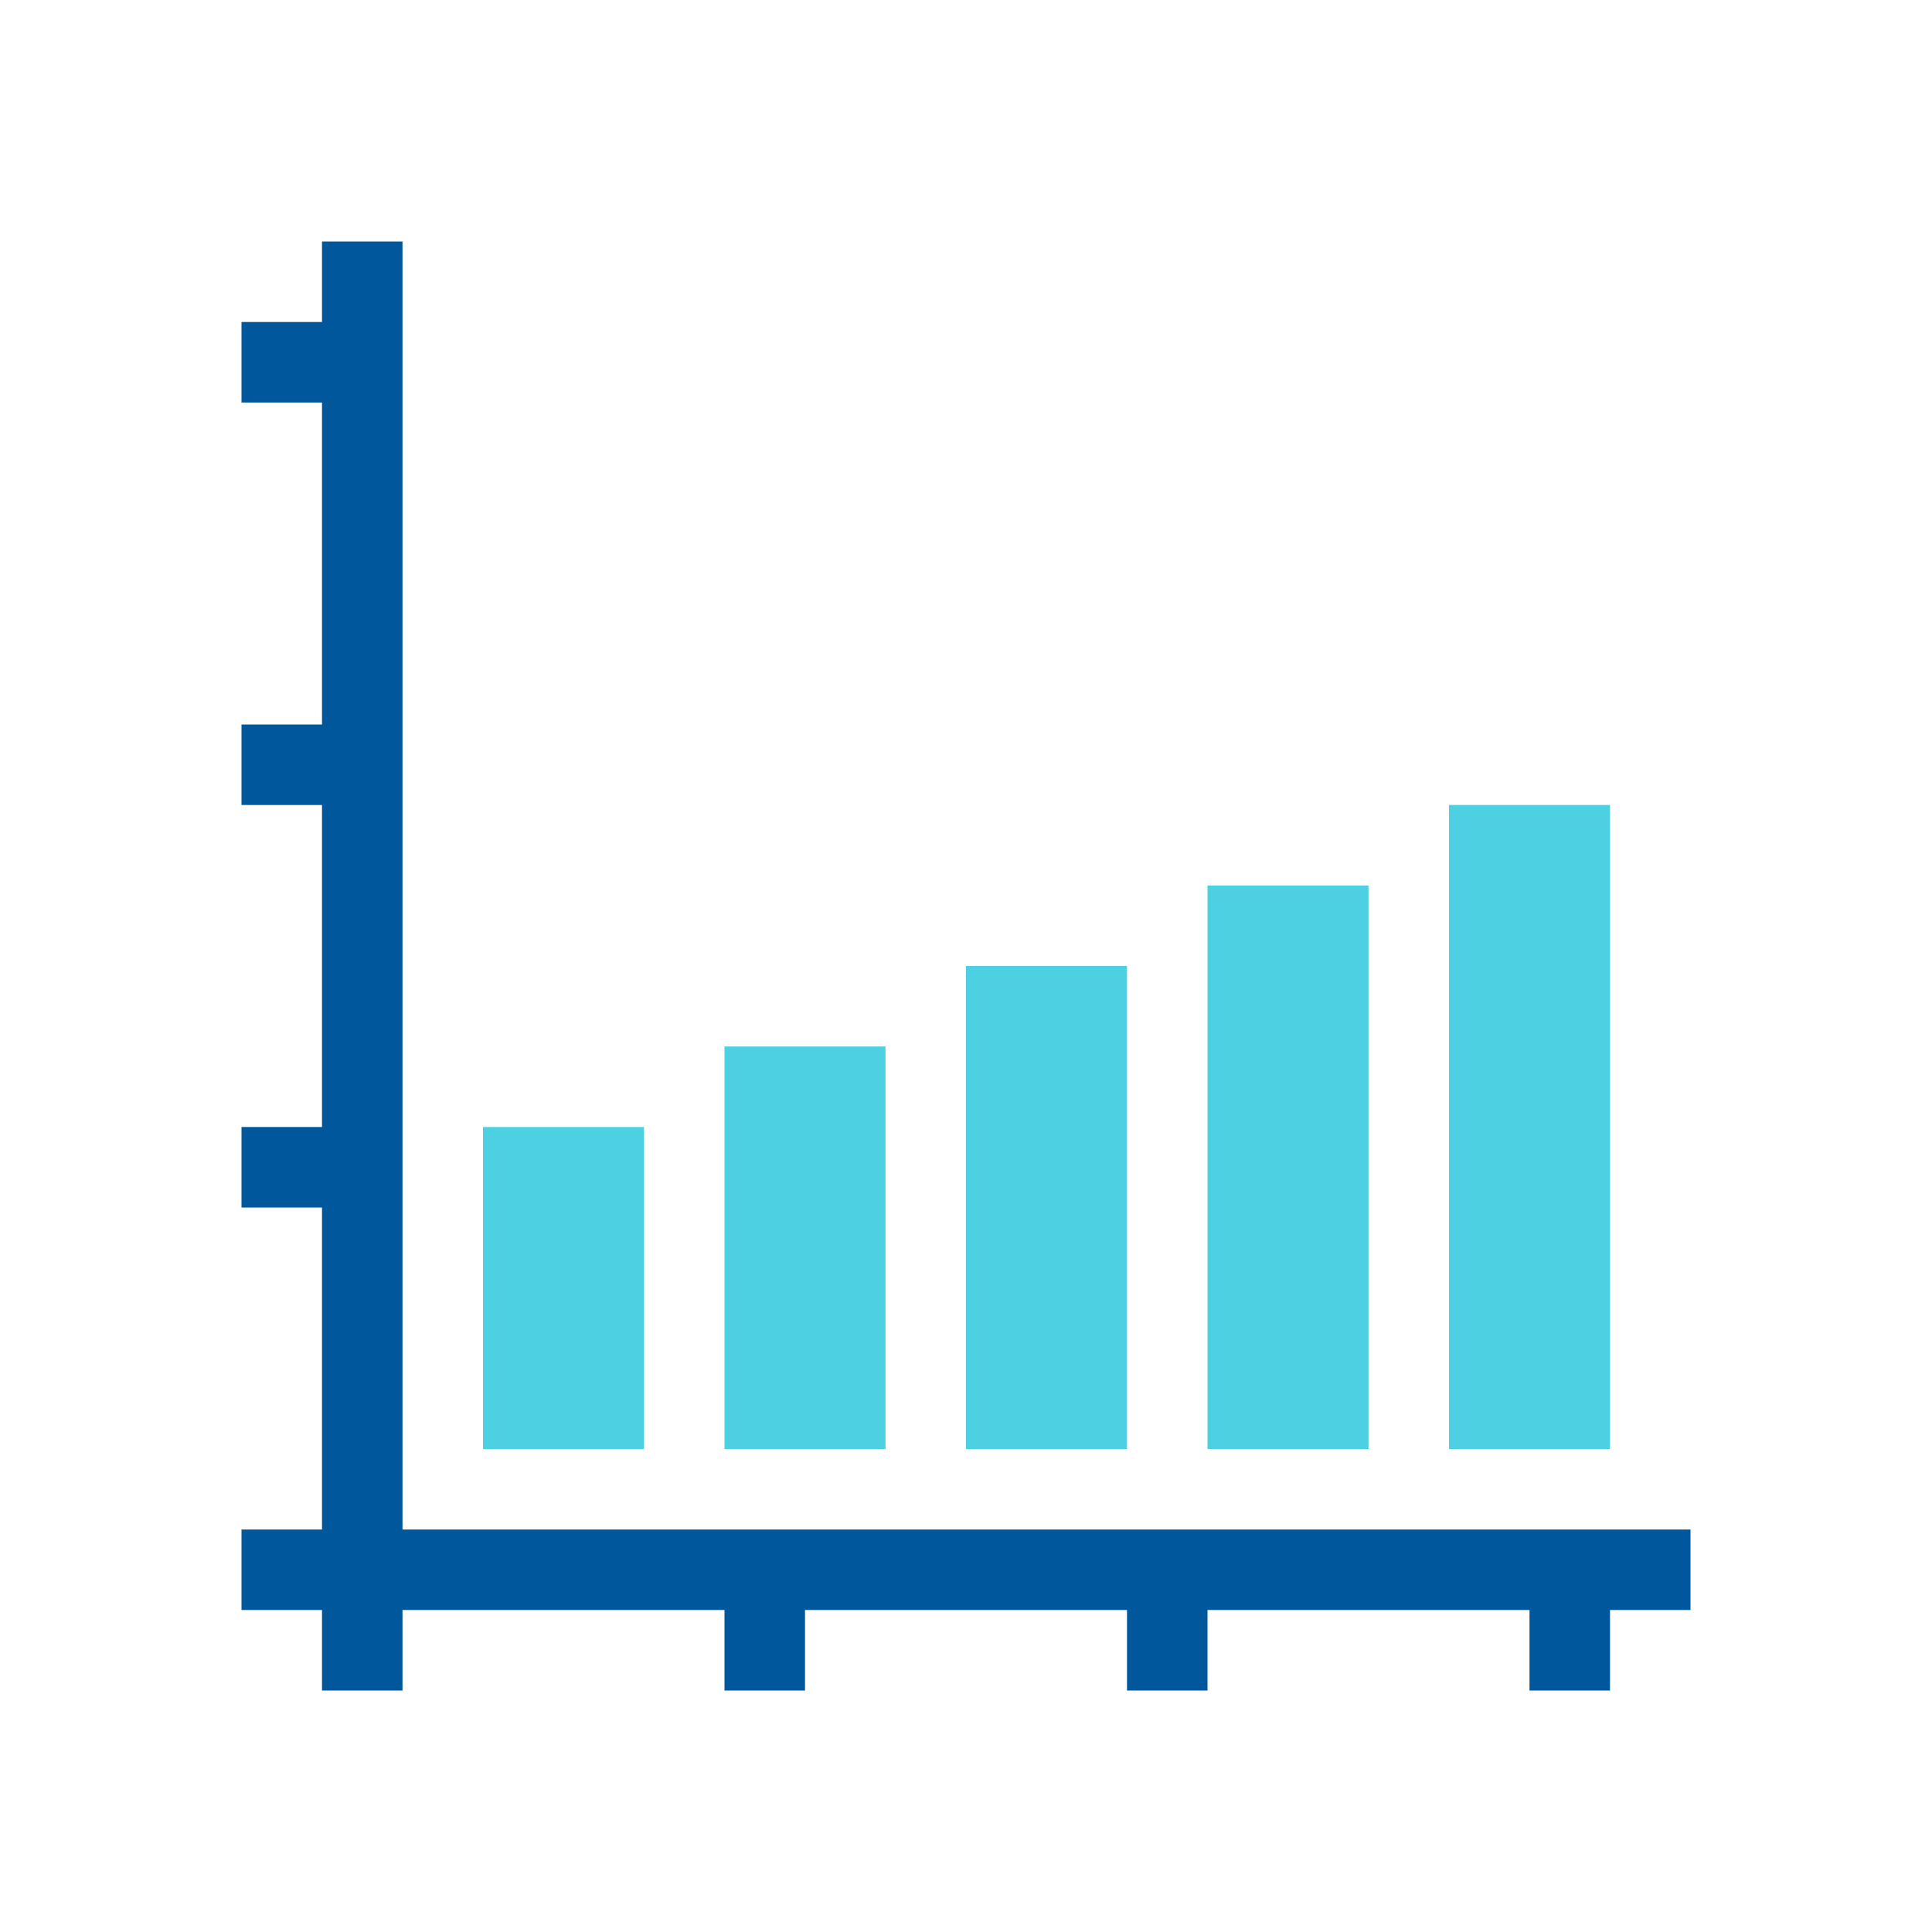
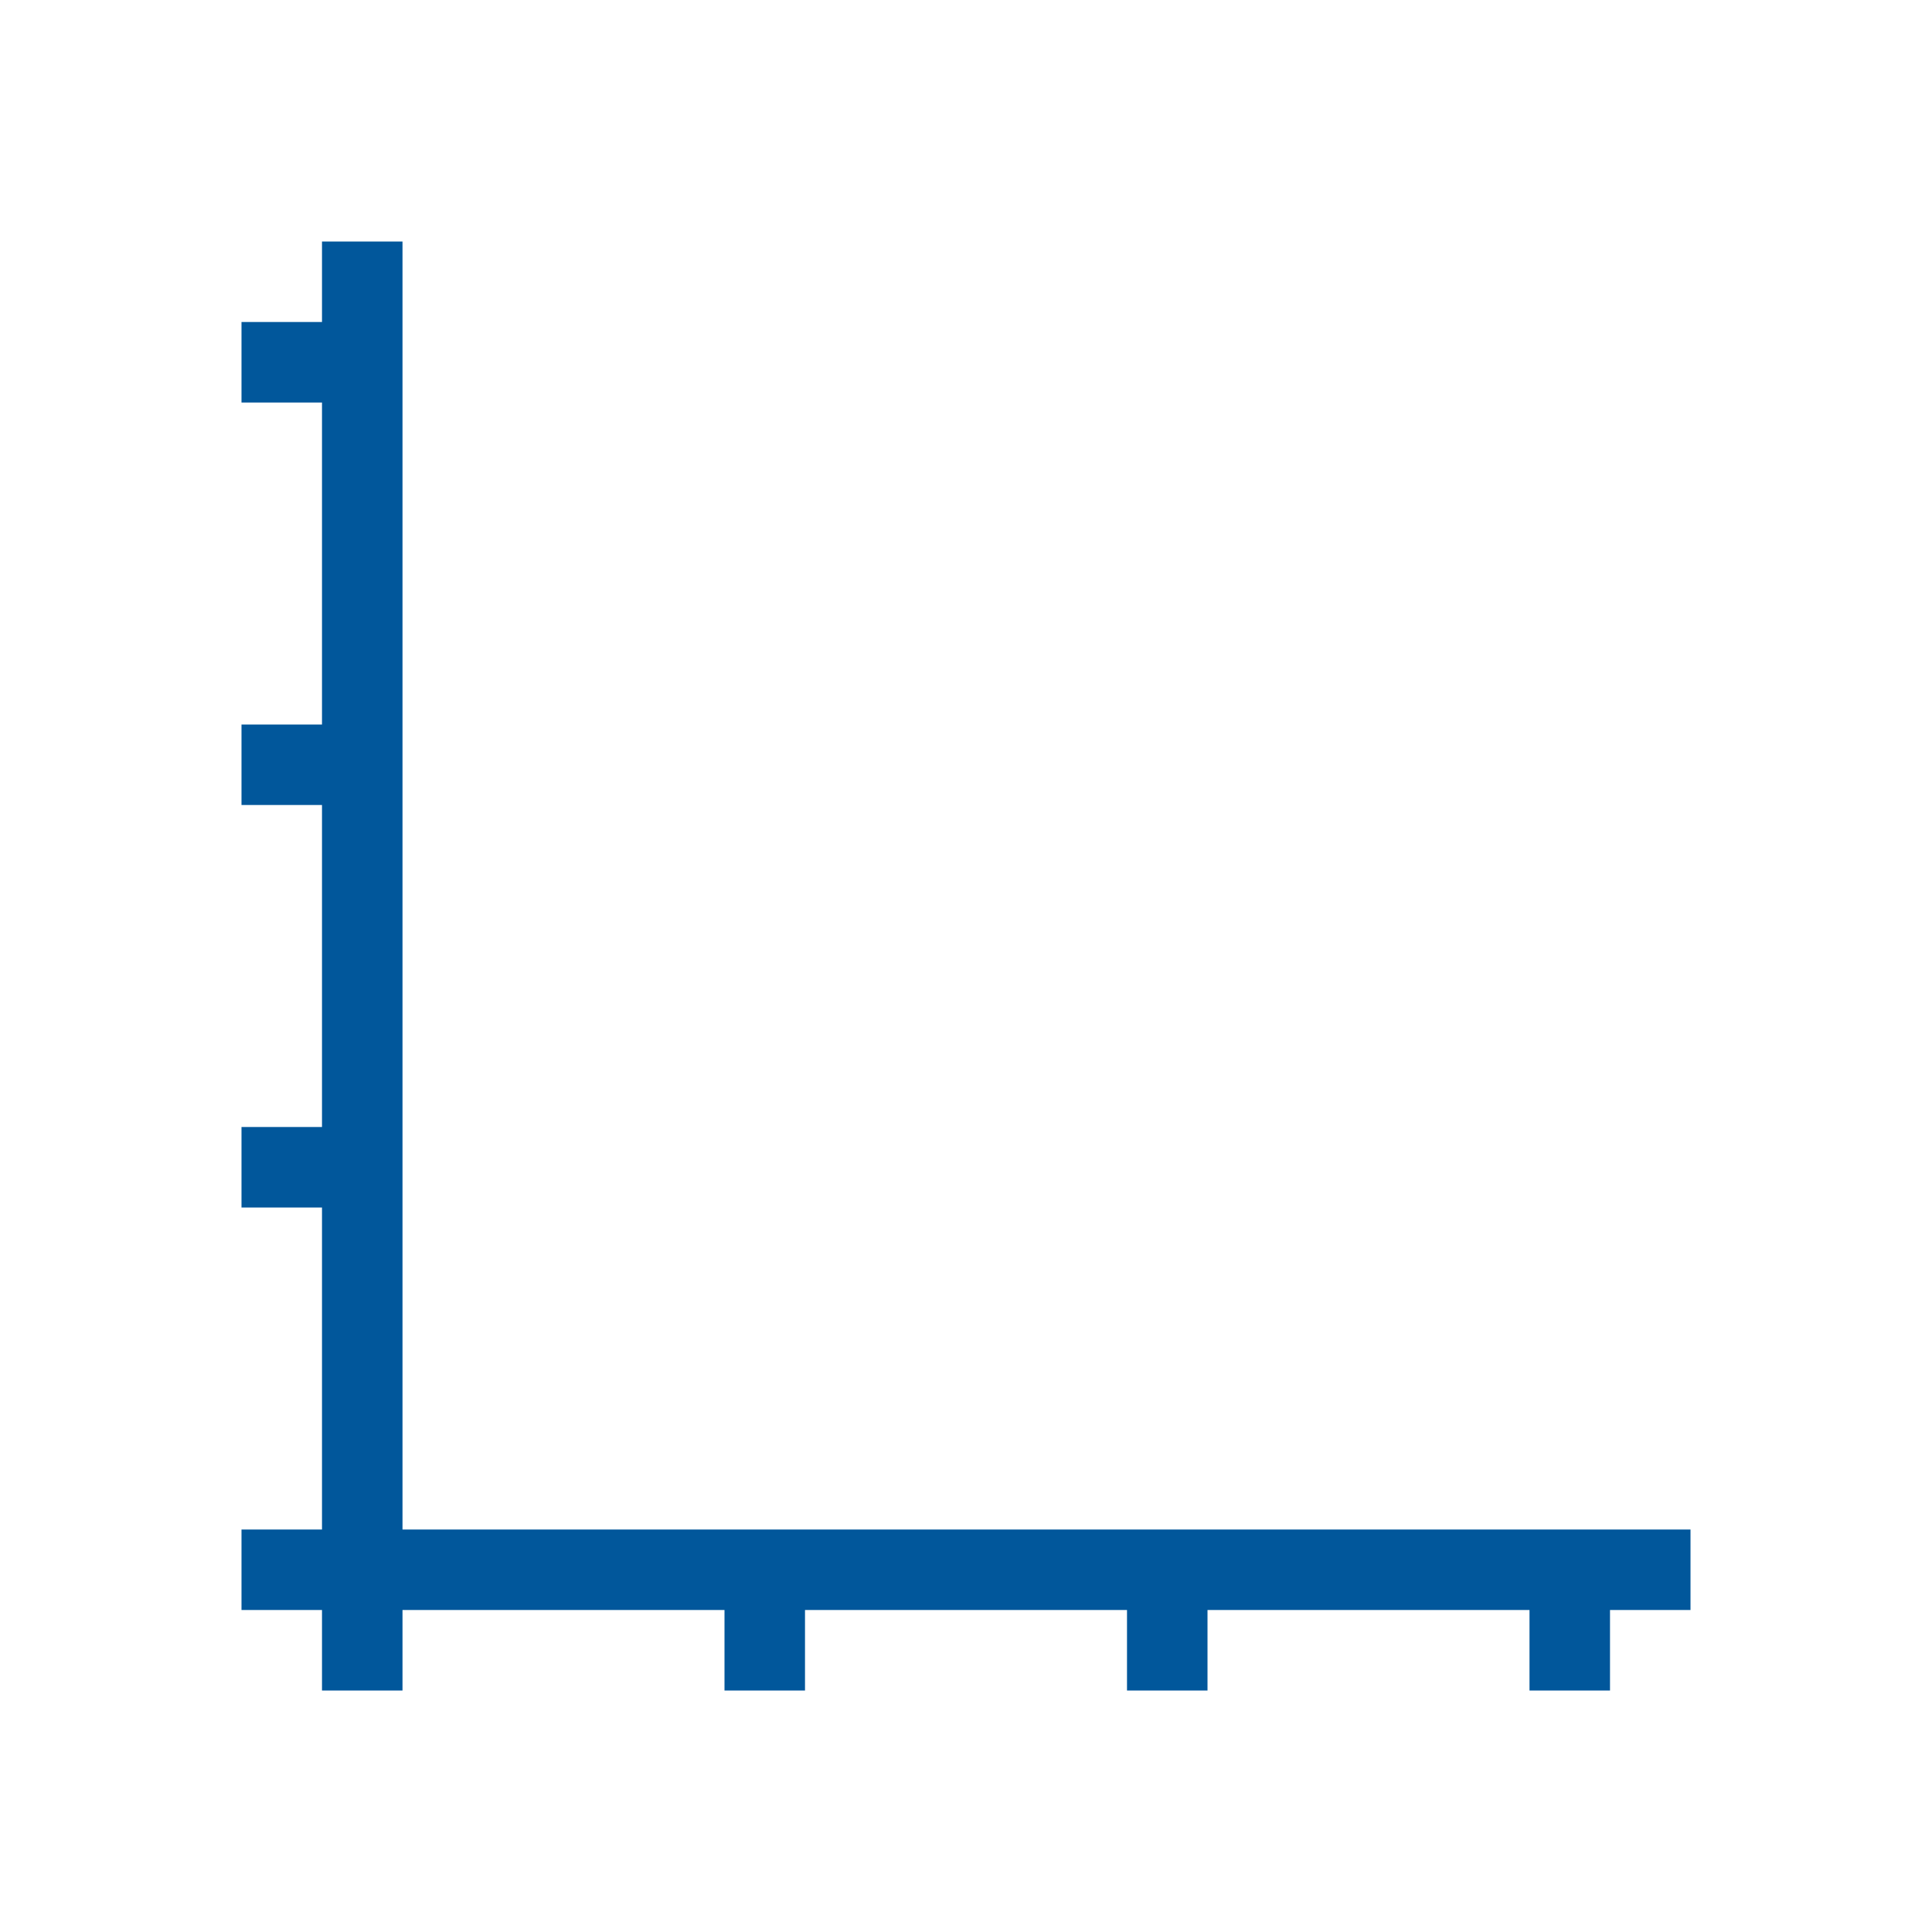
<svg xmlns="http://www.w3.org/2000/svg" viewBox="0 0 192 192">
  <path style="fill:#01579b;fill-rule:evenodd" d="M40 152V24h-8v8h-8v8h8v32h-8v8h8v32h-8v8h8v32h-8v8h8v8h8v-8h32v8h8v-8h32v8h8v-8h32v8h8v-8h8v-8H40z" />
-   <path d="M48 112h16v32H48zm24-8h16v40H72zm24-8h16v48H96zm24-8h16v56h-16zm24-8h16v64h-16z" style="fill:#4dd0e1" />
-   <path style="fill:none" d="M0 0h192v192H0z" />
</svg>